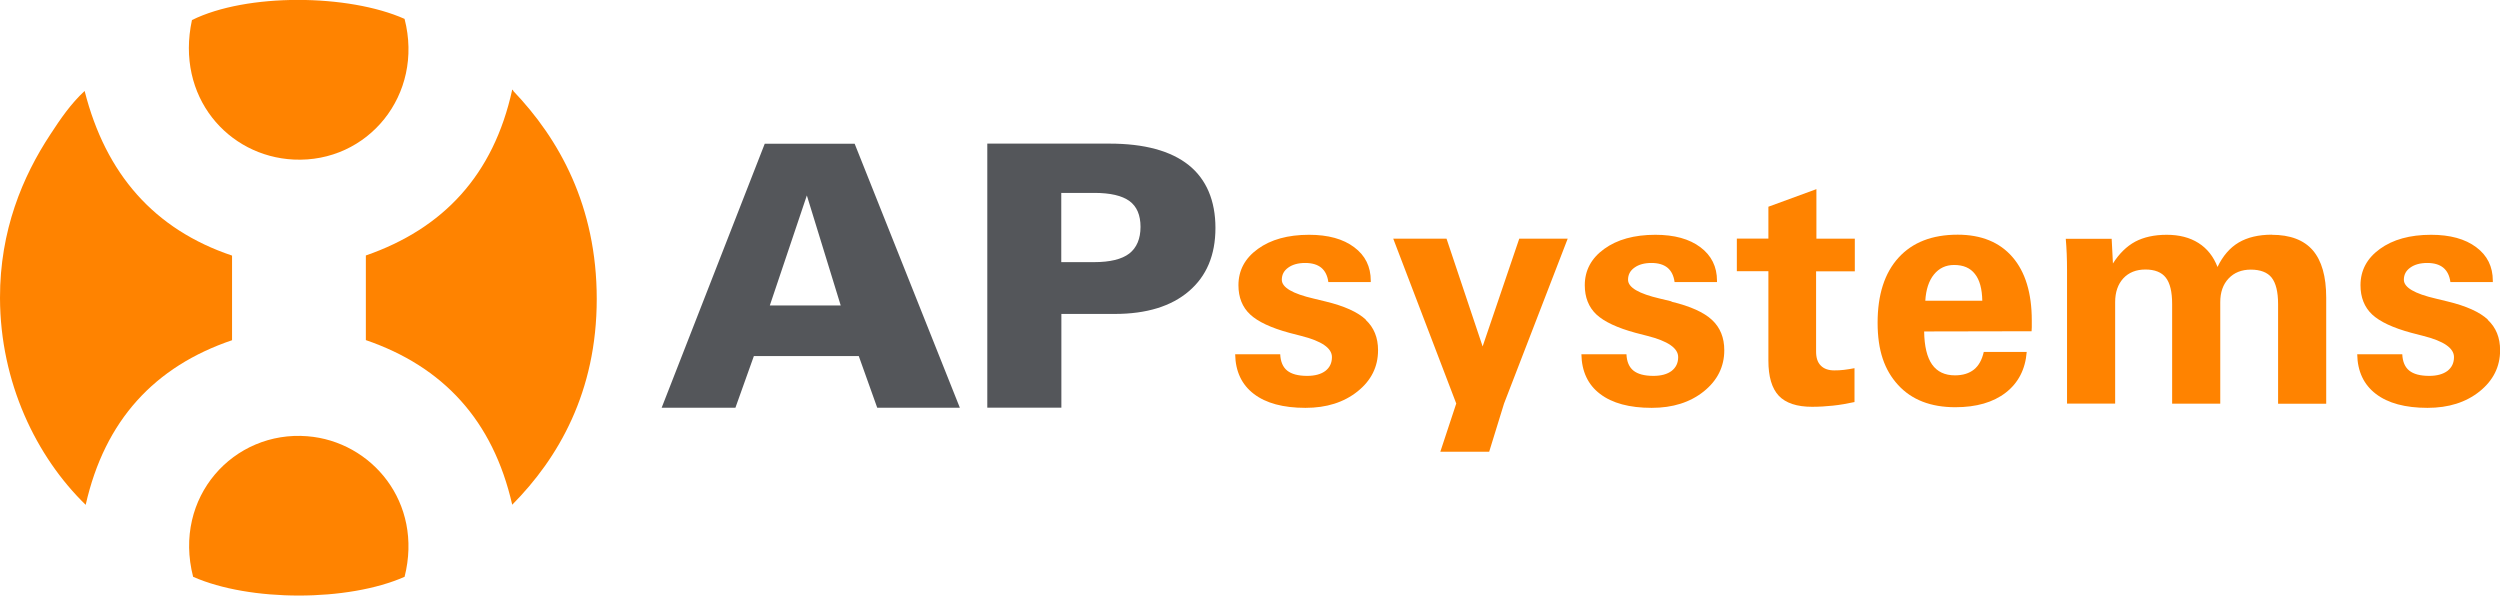
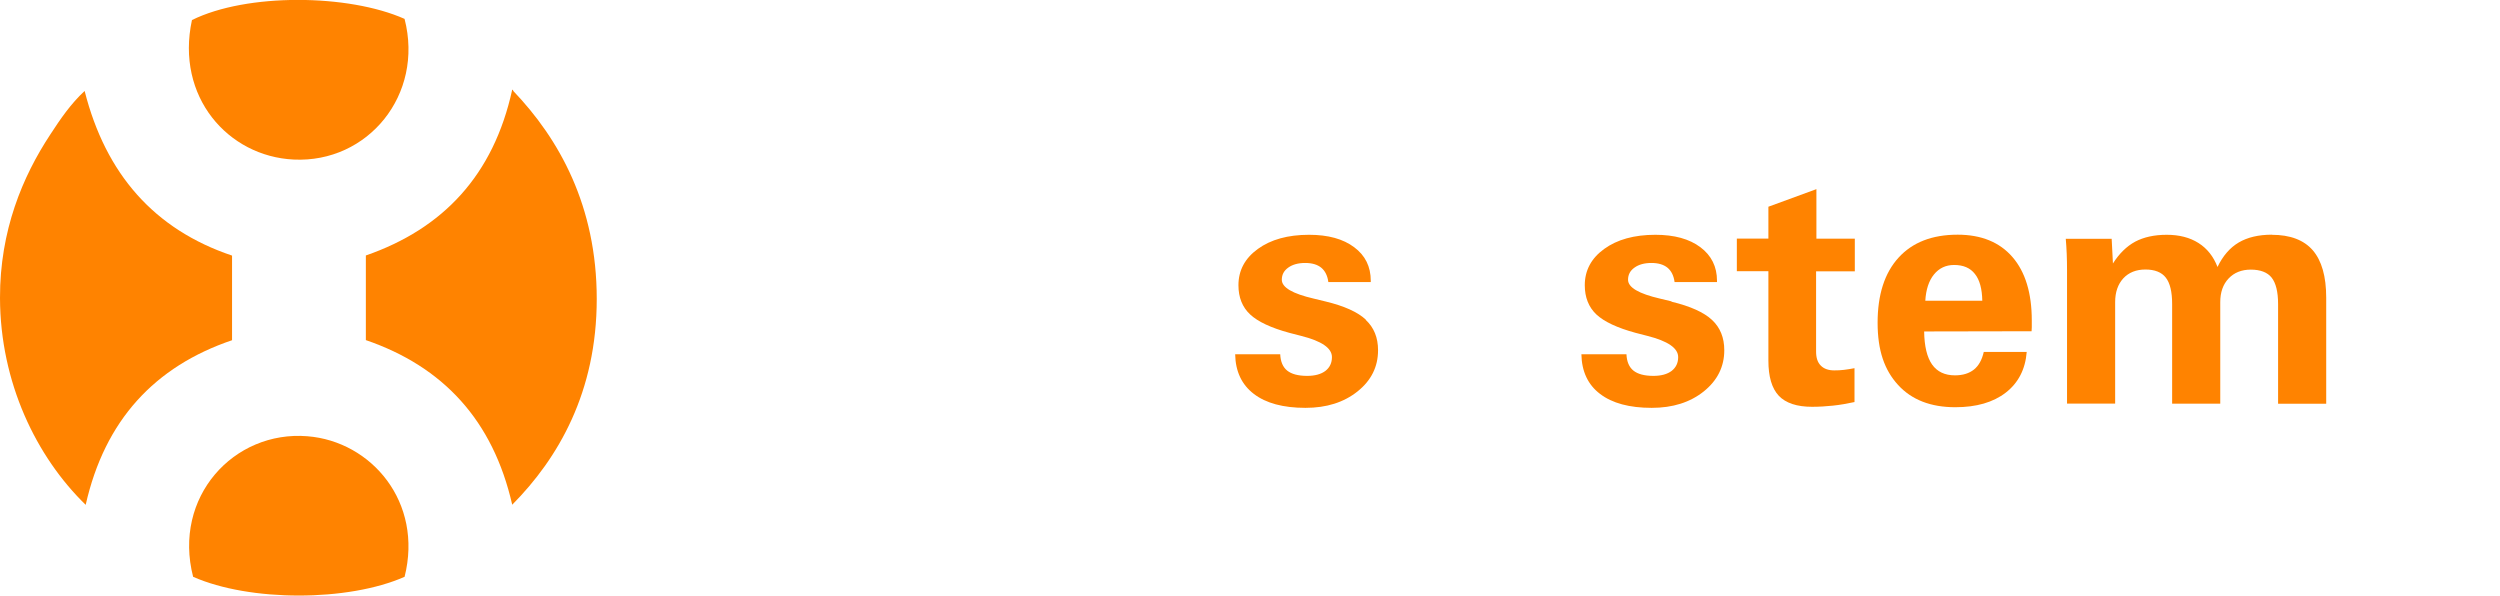
<svg xmlns="http://www.w3.org/2000/svg" id="Calque_1" data-name="Calque 1" viewBox="0 0 236.91 56.44">
  <defs>
    <style>
      .cls-1 {
        fill: #54565a;
      }

      .cls-1, .cls-2 {
        stroke-width: 0px;
      }

      .cls-2 {
        fill: #ff8300;
      }
    </style>
  </defs>
  <path class="cls-2" d="m38.34,1.8c1.85,7.18-3.48,13.66-10.51,13.32-6.22-.3-11.21-5.95-9.64-13.22,5.19-2.57,14.82-2.48,20.15-.11" />
  <path class="cls-2" d="m48.53,8.51c.09-.02.1.04.11.11,4.35,4.55,7.91,10.9,7.91,19.71s-3.63,15.08-8.01,19.5c-1.82-8-6.55-13.09-13.87-15.6v-8.02c7.32-2.54,12.1-7.61,13.87-15.71" />
  <path class="cls-2" d="m21.99,24.22v8.02c-7.33,2.49-12.06,7.58-13.87,15.6C3.44,43.29.02,36.25,0,28.23c-.01-6.39,2.14-11.5,4.77-15.49.96-1.47,1.93-2.9,3.25-4.12,1.99,7.86,6.59,13.12,13.97,15.6" />
  <path class="cls-2" d="m38.34,54.66c-5.36,2.37-14.68,2.37-20.04,0-1.94-7.56,3.85-13.88,10.83-13.32,6.07.48,10.99,6.26,9.21,13.32" />
-   <path class="cls-1" d="m100.58,38.64v-8.89h5.06c3,0,5.35-.72,7.02-2.15,1.68-1.43,2.52-3.43,2.52-6s-.85-4.61-2.54-5.96c-1.7-1.35-4.2-2.03-7.5-2.03h-11.58v25.02h7.02Zm0-20.36h3.12c1.52,0,2.63.26,3.33.77.7.51,1.05,1.33,1.05,2.45s-.36,1.98-1.07,2.53c-.71.54-1.82.81-3.32.81h-3.12v-6.57Zm-30.89,20.36l1.75-4.9h9.94l1.75,4.9h7.83l-9.97-25.02h-8.52l-9.77,25.02h6.99Zm3.26-9.69l3.51-10.43,3.21,10.43h-6.72Z" />
  <path class="cls-2" d="m158.4,28.56c-.25-.06-.6-.15-1.08-.26-2.03-.47-3.04-1.06-3.04-1.79,0-.48.2-.86.61-1.15.4-.29.94-.44,1.6-.44s1.16.15,1.53.45c.36.3.59.75.67,1.36h4.02v-.12c0-1.34-.53-2.4-1.57-3.18-1.05-.79-2.47-1.18-4.27-1.18-2.01,0-3.62.45-4.85,1.34-1.23.89-1.84,2.04-1.84,3.44,0,1.15.37,2.08,1.1,2.77.74.69,1.98,1.27,3.71,1.74.27.07.64.17,1.12.29,1.94.49,2.92,1.16,2.92,2.01,0,.56-.21.99-.62,1.31-.41.31-.99.47-1.73.47-.85,0-1.48-.17-1.89-.5-.41-.33-.63-.85-.66-1.55h-4.27c.03,1.63.62,2.89,1.77,3.76,1.15.88,2.78,1.32,4.89,1.32,2,0,3.64-.52,4.94-1.56,1.29-1.04,1.94-2.34,1.94-3.9,0-1.2-.39-2.15-1.16-2.87-.77-.72-2.05-1.3-3.84-1.73" />
-   <polygon class="cls-2" points="140.5 32.83 137.08 22.62 132.03 22.62 138 38.24 136.49 42.81 141.12 42.81 142.53 38.24 148.56 22.62 143.97 22.62 140.5 32.83" />
  <path class="cls-2" d="m129.43,30.29c-.77-.72-2.05-1.3-3.85-1.73-.25-.06-.6-.15-1.07-.26-2.03-.47-3.04-1.06-3.04-1.79,0-.48.2-.86.61-1.15.4-.29.94-.44,1.6-.44s1.16.15,1.53.45c.36.3.59.75.67,1.36h4.02v-.12c0-1.34-.52-2.4-1.57-3.18-1.05-.79-2.47-1.18-4.28-1.18-2.01,0-3.62.45-4.85,1.34-1.23.89-1.84,2.04-1.84,3.44,0,1.15.37,2.08,1.11,2.77.74.69,1.98,1.27,3.71,1.74.27.07.64.17,1.12.29,1.95.49,2.92,1.16,2.92,2.01,0,.56-.21.99-.62,1.31-.41.31-.99.47-1.73.47-.85,0-1.48-.17-1.89-.5-.41-.33-.63-.85-.66-1.55h-4.27c.03,1.63.62,2.88,1.77,3.76,1.15.88,2.78,1.32,4.89,1.32,2,0,3.64-.52,4.94-1.56s1.94-2.34,1.94-3.9c0-1.2-.39-2.15-1.16-2.87" />
  <path class="cls-2" d="m182.45,28.5c.06-1.06.34-1.9.82-2.49.49-.6,1.12-.9,1.91-.9.87,0,1.53.28,1.97.85.45.56.68,1.41.7,2.54h-5.4Zm3.06-6.26c-2.42,0-4.28.73-5.6,2.18-1.32,1.45-1.98,3.51-1.98,6.16s.65,4.49,1.94,5.9c1.29,1.41,3.1,2.11,5.42,2.11,2,0,3.59-.46,4.78-1.38s1.86-2.21,1.99-3.86h-4.07c-.17.75-.48,1.31-.93,1.67-.45.36-1.05.55-1.8.55-.96,0-1.68-.34-2.17-1.03-.48-.69-.73-1.73-.75-3.13l10.18-.02c0-.11.02-.24.02-.38,0-.14,0-.35,0-.64,0-2.59-.61-4.6-1.83-6.01-1.22-1.41-2.96-2.12-5.2-2.12" />
  <path class="cls-2" d="m172.14,17.92l-4.56,1.67v3.02h-2.99v3.09h2.99v8.47c0,1.53.33,2.64.99,3.34.66.69,1.71,1.04,3.15,1.04.66,0,1.32-.04,1.98-.11.67-.07,1.35-.19,2.04-.34v-3.21c-.35.07-.68.12-1,.16-.32.04-.62.05-.92.05-.55,0-.98-.15-1.28-.46-.3-.3-.44-.74-.44-1.32v-7.61h3.67v-3.09h-3.64v-4.7Z" />
-   <path class="cls-2" d="m235.76,30.29c-.77-.72-2.05-1.3-3.85-1.73-.24-.06-.6-.15-1.07-.26-2.03-.47-3.04-1.06-3.04-1.79,0-.48.2-.86.61-1.15.4-.29.94-.44,1.6-.44s1.16.15,1.53.45c.36.3.59.75.67,1.36h4.02v-.12c0-1.34-.52-2.4-1.57-3.18-1.05-.79-2.48-1.18-4.28-1.18-2.01,0-3.62.45-4.85,1.34-1.23.89-1.84,2.04-1.84,3.44,0,1.15.37,2.08,1.1,2.77.74.69,1.98,1.27,3.72,1.74.27.07.64.17,1.12.29,1.95.49,2.92,1.16,2.92,2.01,0,.56-.21.99-.62,1.31-.42.31-.99.47-1.73.47-.85,0-1.48-.17-1.89-.5-.41-.33-.63-.85-.66-1.55h-4.27c.03,1.63.62,2.88,1.77,3.76,1.15.88,2.78,1.32,4.89,1.32,2,0,3.64-.52,4.94-1.56,1.29-1.04,1.94-2.34,1.94-3.9,0-1.2-.39-2.15-1.16-2.87" />
  <path class="cls-2" d="m215.3,22.24c-1.27,0-2.32.25-3.15.74-.83.49-1.5,1.26-2.01,2.32-.38-.99-.98-1.75-1.8-2.27-.82-.52-1.82-.78-3.01-.78s-2.17.22-2.99.65c-.81.44-1.52,1.13-2.11,2.07l-.12-2.34h-4.35c.04.46.07.93.09,1.42.02.49.03,1.02.03,1.57v12.63h4.56v-9.62c0-.94.26-1.69.77-2.25.52-.56,1.22-.84,2.1-.84s1.54.26,1.93.77c.4.51.6,1.34.6,2.5v9.44h4.56v-9.62c0-.93.26-1.68.79-2.24.53-.56,1.23-.84,2.11-.84s1.57.25,1.97.76c.4.51.61,1.34.61,2.51v9.44h4.56v-10.06c0-2.01-.43-3.5-1.27-4.48-.85-.98-2.15-1.47-3.88-1.47" />
</svg>